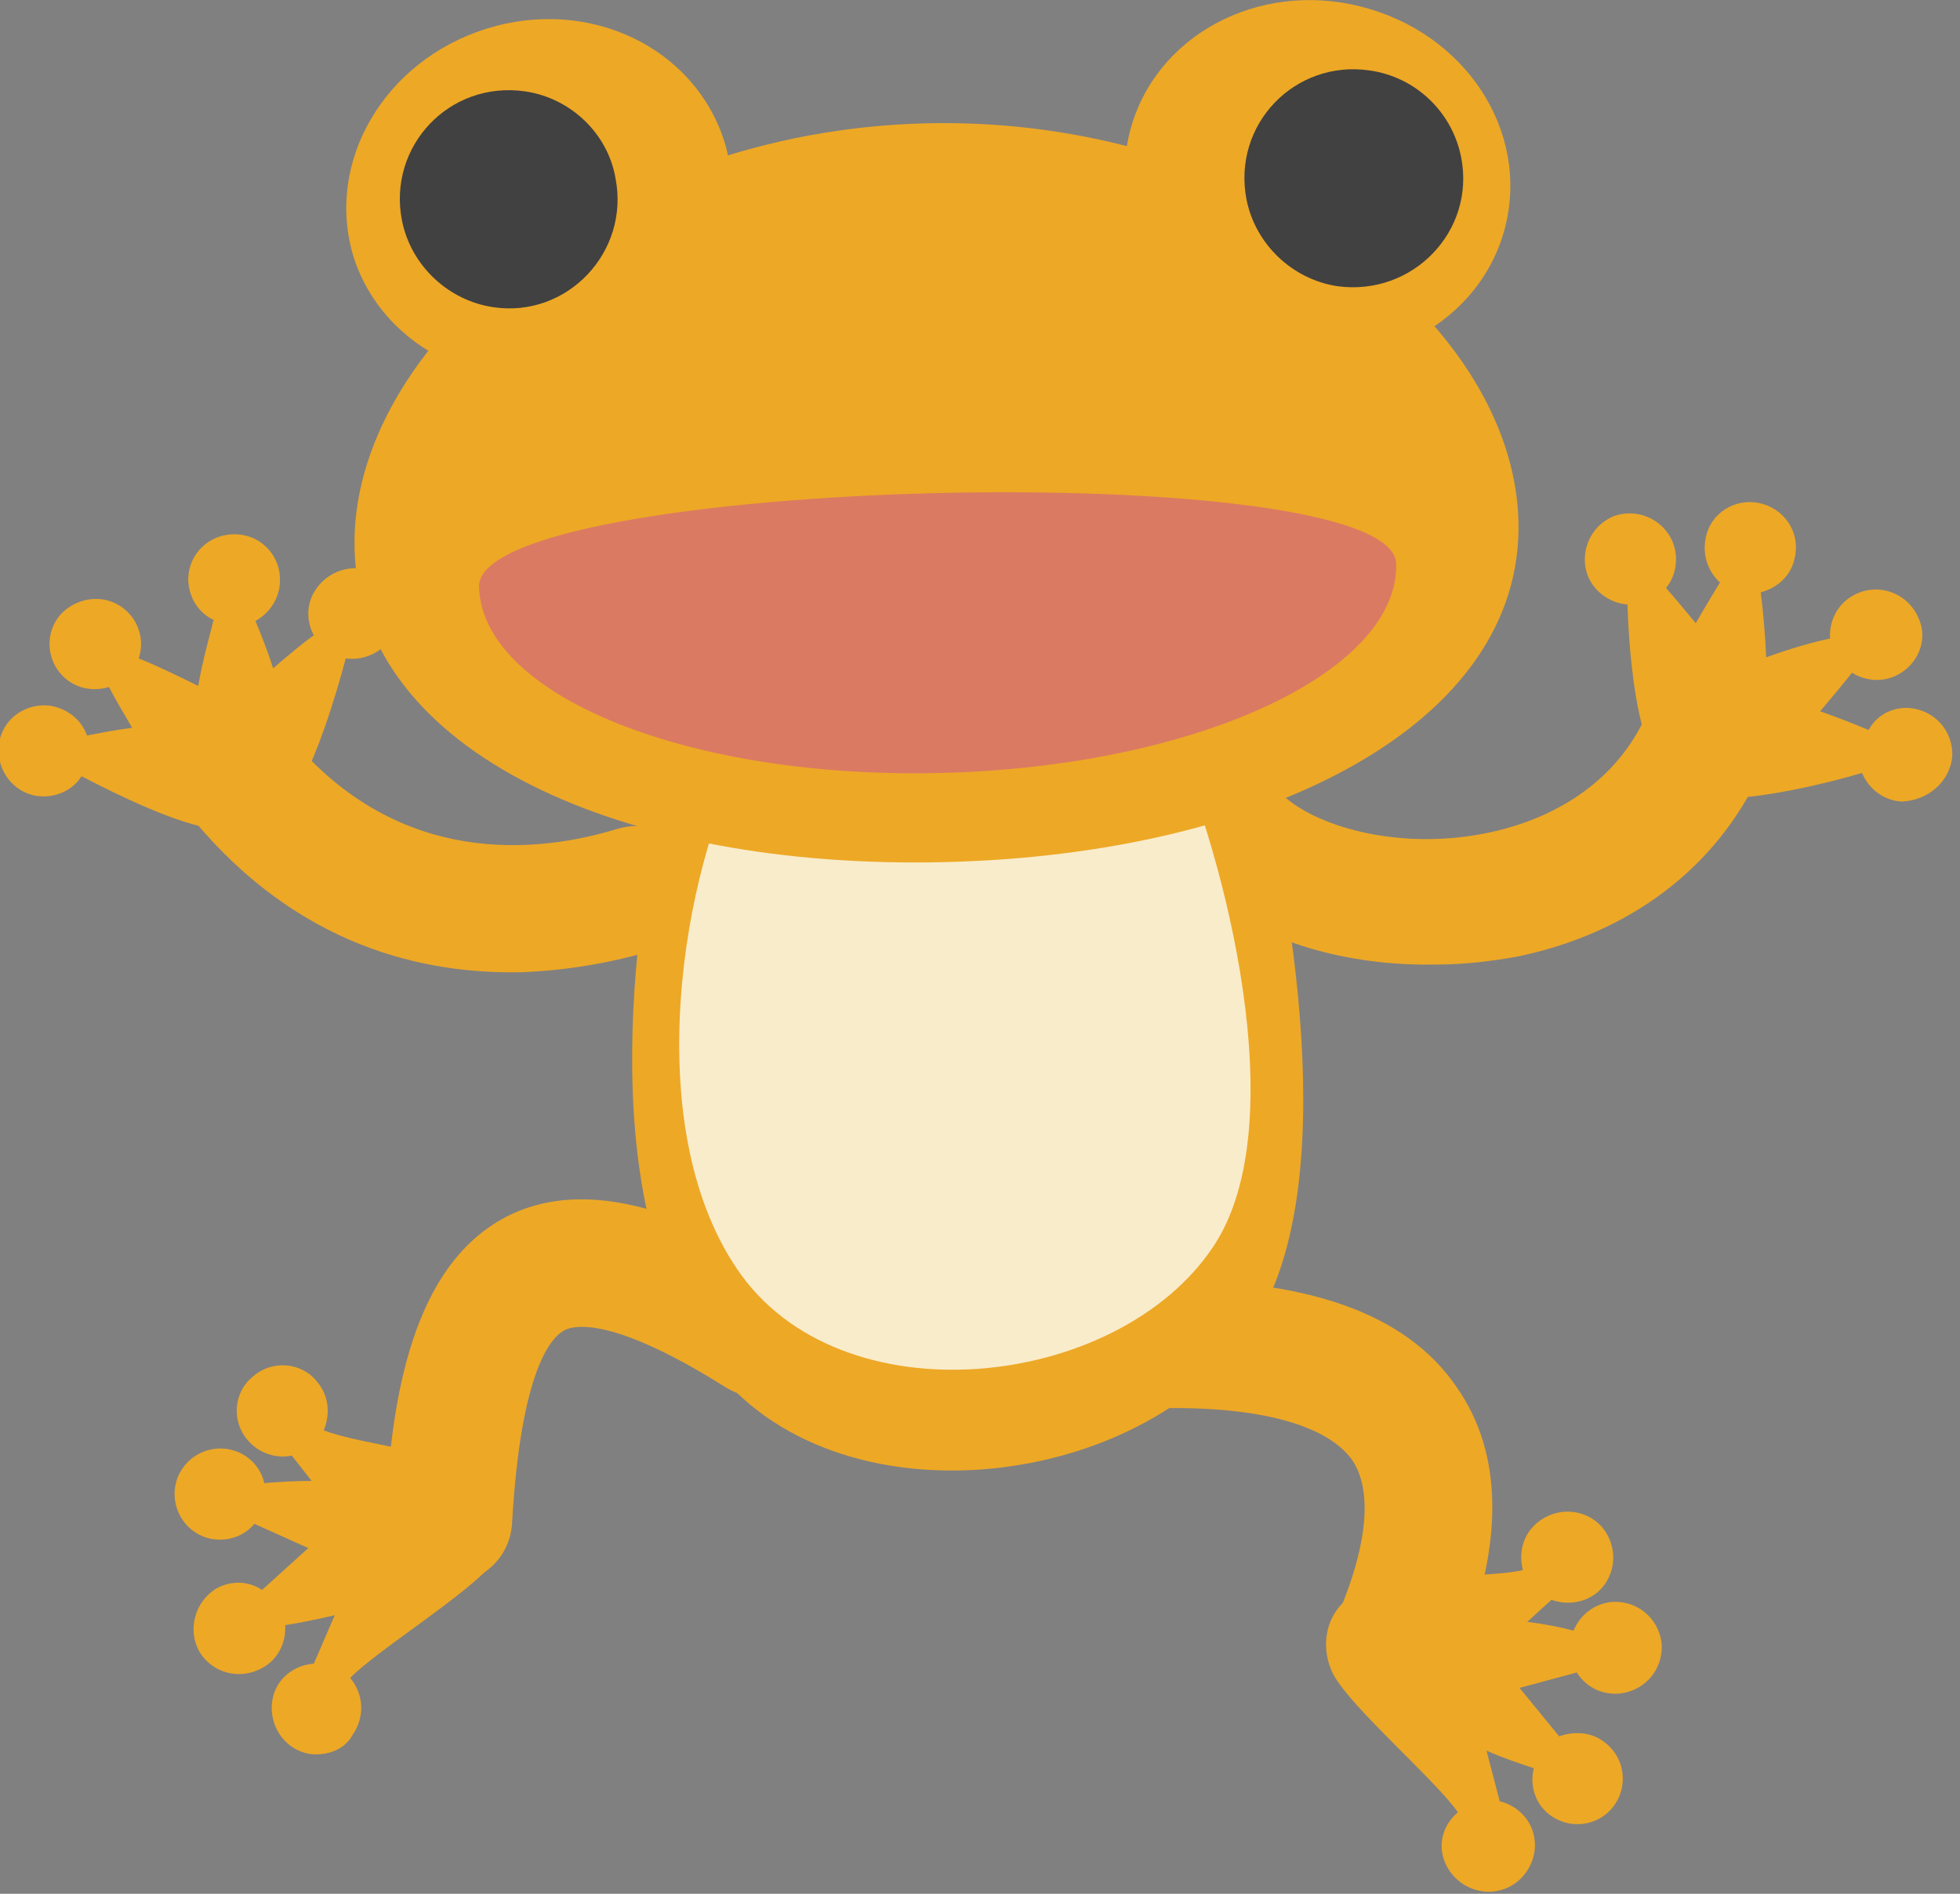
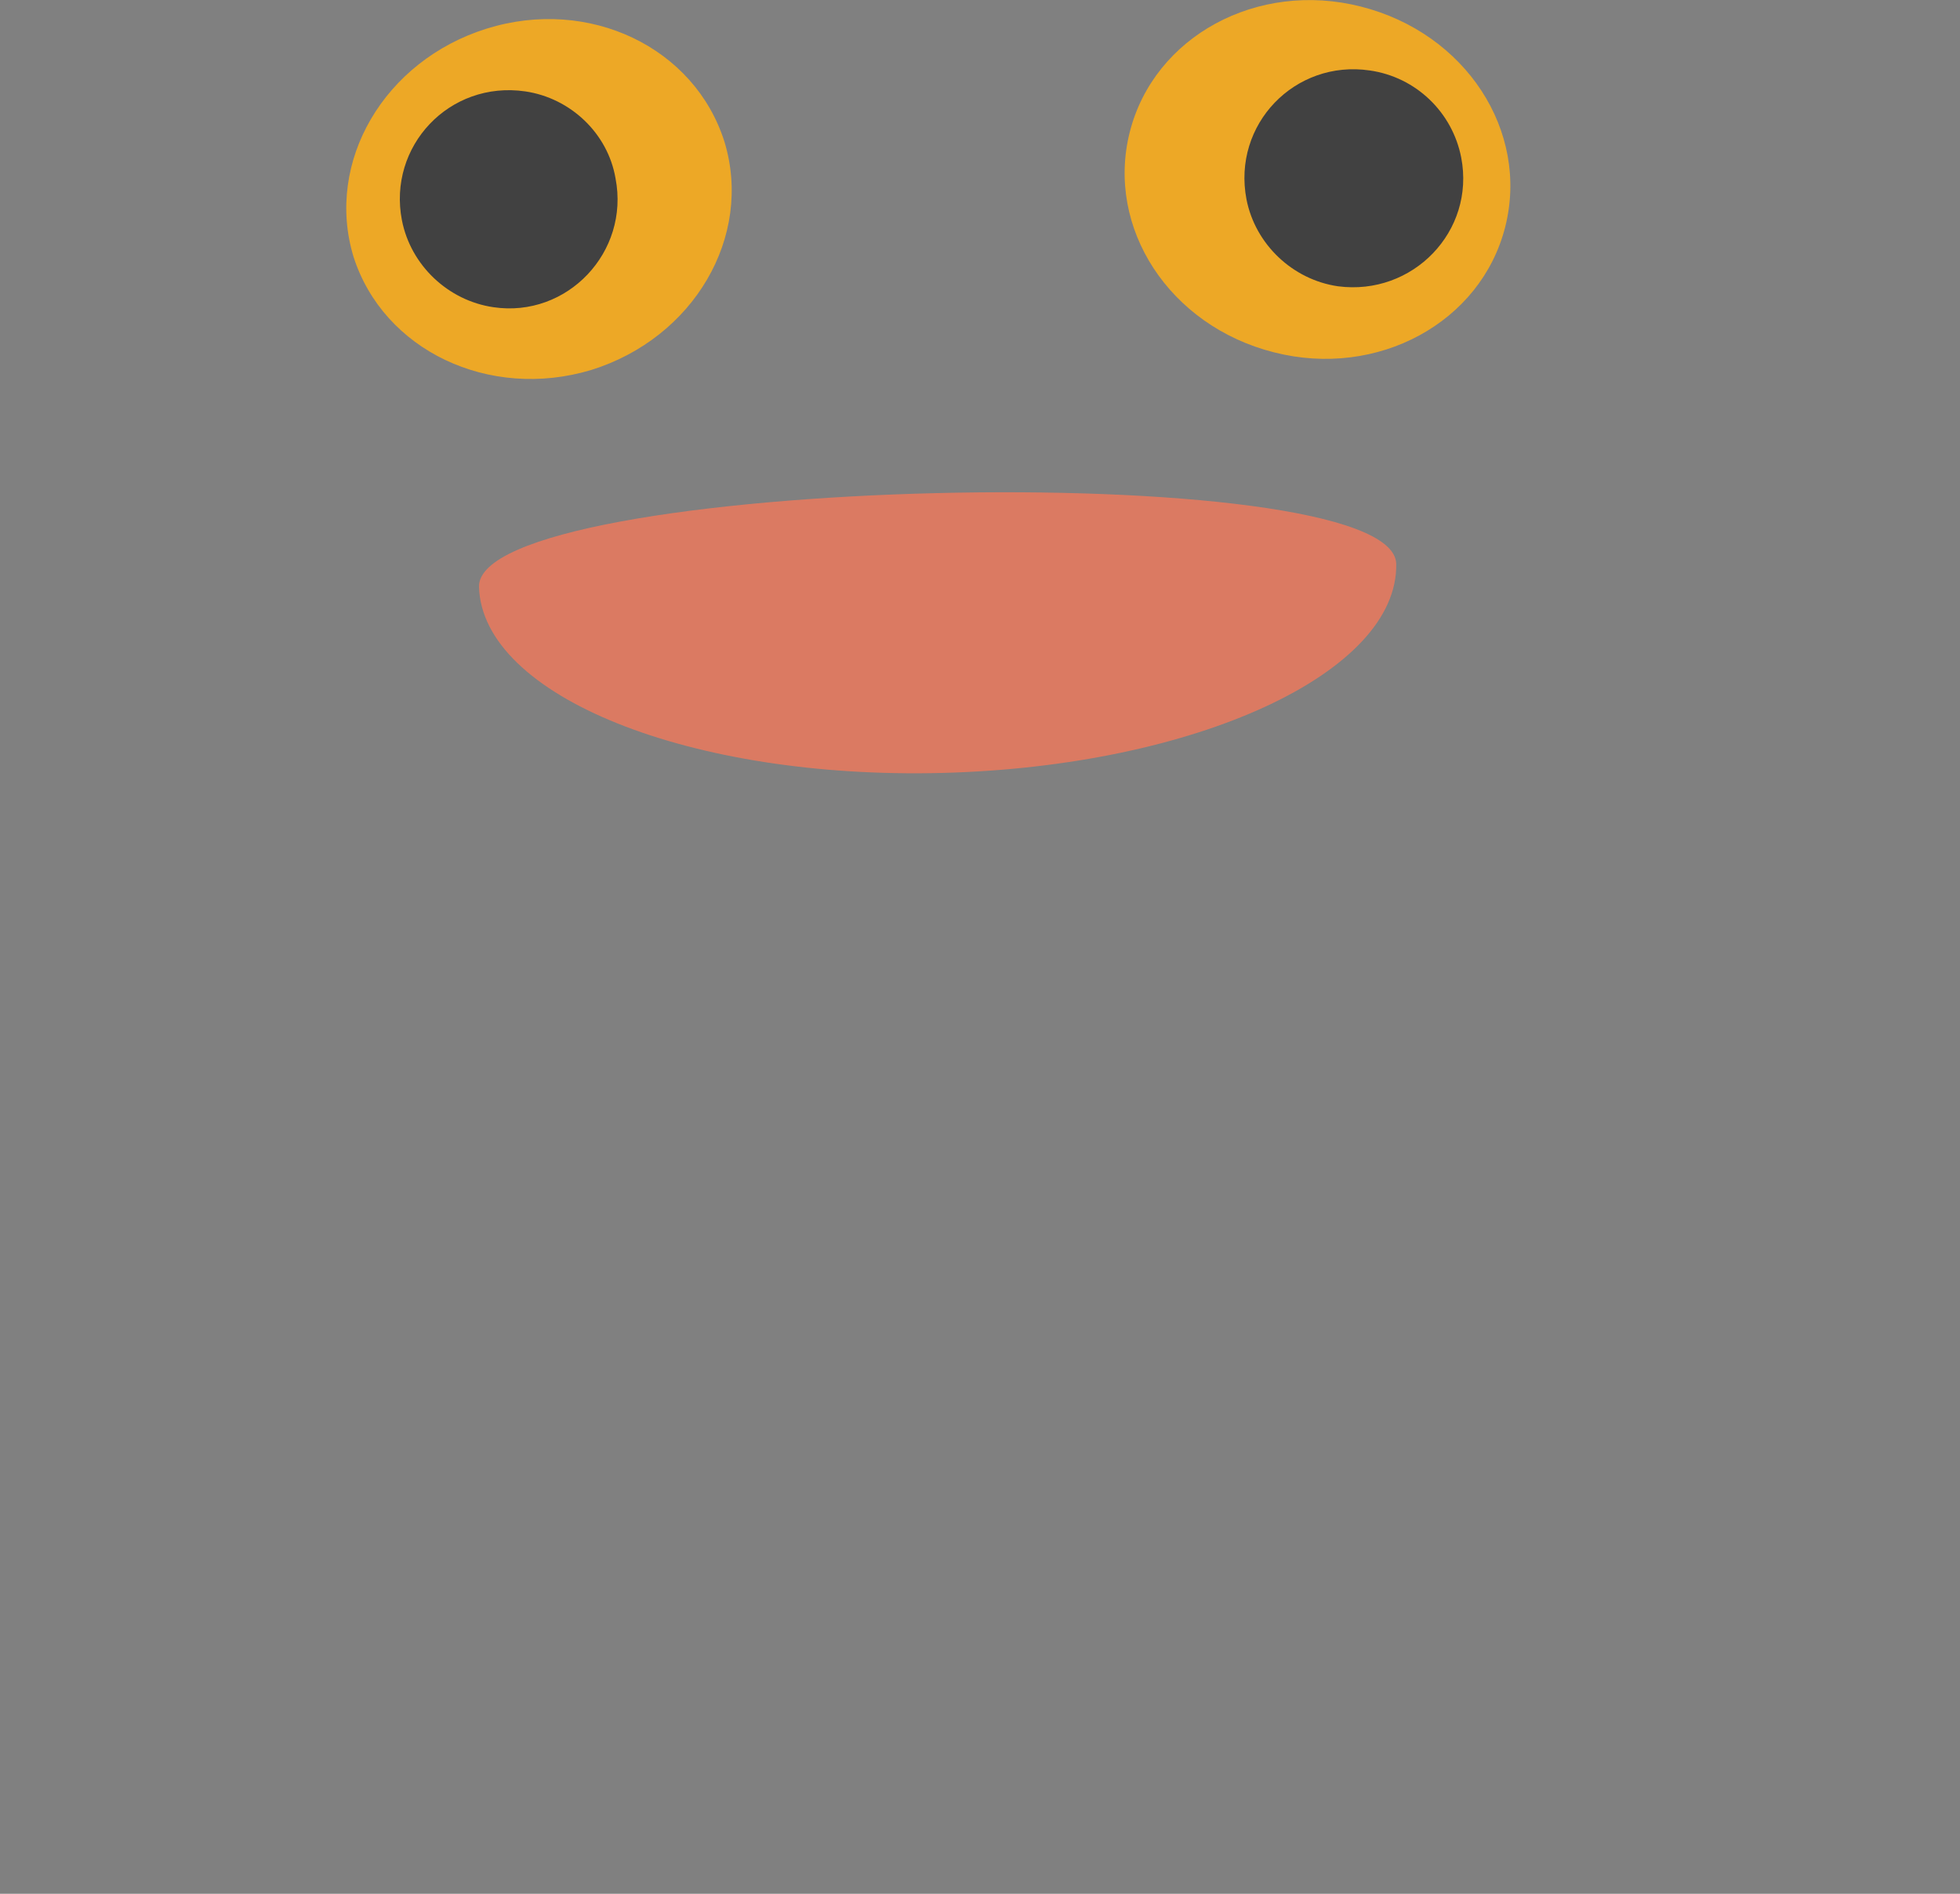
<svg xmlns="http://www.w3.org/2000/svg" version="1.1" id="レイヤー_1" x="0" y="0" viewBox="0 0 178 172" style="enable-background:new 0 0 178 172" xml:space="preserve">
  <rect x="0" y="0" width="178" height="172" fill="#808080" stroke="none" />
  <style>.st0{fill:#eda826}.st2{fill:#414141}</style>
-   <path class="st0" d="M127.3 153.8c-1.1 0-2.2-.3-3.2-.9-2.4-1.5-3.2-4.6-2.2-7.2 1.7-4.2 3.1-9.8.9-13.1-2.3-3.2-8.5-4.9-17.6-4.7-2.9.1-5.6-1.9-6.1-4.9-.5-3.5 2.1-6.6 5.6-6.7 13.7-.3 23 2.9 27.6 9.7 4.2 6 4.3 14.2.3 24.1-.9 2.3-3 3.7-5.3 3.7zM40.9 143.8h-.5c-3.2-.2-5.6-2.9-5.4-6.1.5-10.3 2.3-22.7 11-27.2 8.4-4.3 18.8 1.1 25.9 5.6 2.5 1.6 3.6 4.8 2.3 7.5-1.5 3.2-5.4 4.2-8.3 2.4-10-6.3-13.6-5.7-14.6-5.2-1.2.6-4 3.5-4.8 17.6-.2 3-2.6 5.3-5.6 5.4zM47.4 88.3c-9 .2-20.3-2.4-29.8-13.8-1.8-2.2-2.1-5.4-.2-7.6 2.4-2.9 6.7-2.8 8.9 0C36.3 79 49.1 77.4 56 75.3c2.6-.8 5.6.1 6.9 2.5 1.9 3.3.2 7.3-3.2 8.4-2.9.9-7.2 1.9-12.3 2.1zM130.6 87.6c-8.2.2-16.1-2.1-21.2-6.4-2.2-1.9-2.9-5.1-1.4-7.5 1.9-3.1 6.1-3.7 8.7-1.3 3.2 2.8 10.7 4.9 18.6 3.2 3.8-.8 10.6-3.2 14-10.2 1.3-2.6 4.2-4.2 7-3.3 3.4 1 5.1 4.8 3.6 8-4 8.7-11.9 14.7-22.2 16.8-2.3.4-4.7.7-7.1.7z" />
-   <path class="st0" d="m113.8 67.3-53 1.9c-3.1 13.2-7 38.6 3.2 53.8 10.7 16 39.7 12.7 49.7-2.4 8.5-12.7 3.4-40 .1-53.3z" />
-   <path d="m106.4 66.8-38.7 1.5C62 78.9 58 102 66.9 115.2c9.3 13.9 34.6 11.1 43.3-2 7.4-11.1 1-35.5-3.8-46.4z" style="fill:#f9eccb" />
-   <path class="st0" d="M177.3 68.7c.1-2.3-1.6-4.2-3.9-4.4-1.6-.1-3 .7-3.7 2-1.2-.5-2.7-1.1-4.4-1.7 1.1-1.3 2.1-2.5 2.9-3.5 1.6 1 3.7.9 5.2-.6 1.1-1.1 1.5-2.8.9-4.2-1-2.6-4-3.5-6.2-2.1-1.3.8-2 2.3-1.9 3.8-1.5.3-3.6.9-5.8 1.7-.1-2.2-.3-4.4-.5-5.9 1.5-.4 2.8-1.5 3.1-3.2.5-2.2-.9-4.4-3.2-4.9-2.2-.5-4.5.9-4.9 3.2-.3 1.5.2 3 1.3 4-.6 1-1.4 2.3-2.2 3.7-1-1.2-1.9-2.3-2.7-3.2.9-1.1 1.2-2.7.6-4.2-.9-2.1-3.3-3.1-5.4-2.3-2.1.9-3.1 3.3-2.3 5.4.6 1.5 2.1 2.5 3.6 2.6.1 3.5.6 9.8 2 13 1 2.2 4.5 4.5 6.4 4.6 3.5.1 9.6-1.3 12.9-2.3.6 1.4 1.9 2.5 3.6 2.6 2.5-.1 4.4-1.9 4.6-4.1zM34.5 52.3c-1.9-1.3-4.5-.7-5.8 1.2-.9 1.3-.9 2.9-.2 4.2-1 .7-2.3 1.8-3.7 3-.5-1.6-1.1-3.1-1.6-4.3 1.6-.9 2.6-2.7 2.1-4.8-.4-1.5-1.6-2.7-3.2-3-2.8-.5-5.1 1.6-5 4.2.1 1.6 1 2.9 2.3 3.5-.4 1.6-1 3.7-1.4 6-2-1-3.9-1.9-5.4-2.5.5-1.5.1-3.2-1.1-4.3-1.7-1.6-4.3-1.4-5.9.2-1.6 1.7-1.4 4.3.2 5.8 1.2 1.1 2.7 1.3 4.1.9.5 1 1.3 2.3 2.1 3.7-1.6.2-3 .5-4.1.7-.5-1.4-1.7-2.4-3.3-2.7-2.3-.3-4.4 1.2-4.7 3.5-.3 2.3 1.3 4.4 3.5 4.7 1.6.2 3.2-.5 4-1.8 3.1 1.6 8.7 4.4 12.2 4.8 2.4.3 6.2-1.6 7.2-3.2 1.9-3 3.7-8.9 4.6-12.3 1.5.2 3.1-.4 4.1-1.8 1.4-1.9.9-4.4-1-5.7zM137.2 171.3c1.3-.7 2.2-2.2 2.2-3.7 0-2.1-1.5-3.6-3.2-4L135 159c1.6.7 3.1 1.2 4.3 1.6-.4 1.5.1 3.2 1.4 4.2 1.8 1.4 4.4 1.1 5.8-.7 1.4-1.8 1.1-4.4-.7-5.8-1.2-1-2.8-1.1-4.2-.6l-3.6-4.4 5.2-1.4c.8 1.3 2.3 2.1 4 1.9 2.3-.3 3.9-2.3 3.7-4.6-.3-2.3-2.3-3.9-4.6-3.7-1.6.2-2.8 1.2-3.4 2.6-1.1-.3-2.6-.6-4.2-.8l2.2-2c1.4.5 3 .3 4.2-.7 1.7-1.5 1.9-4.1.4-5.9-1.5-1.7-4.1-1.9-5.9-.4-1.3 1.1-1.7 2.7-1.3 4.3-3.4.8-11.8.2-14.9 1.9-3.3 1.8-3.5 5.3-2.3 7.6 1.7 3.1 9.3 9.6 11.3 12.5-1.2 1-1.8 2.6-1.3 4.2.8 2.5 3.7 3.8 6.1 2.5zM28.1 159.3c-2.7-.5-4.1-3.4-3.1-5.8.6-1.4 2-2.3 3.5-2.4l1.9-4.4c-1.7.4-3.2.7-4.5.9.1 1.5-.6 3.1-2.1 3.9-2 1.1-4.5.5-5.7-1.5-1.1-2-.4-4.5 1.5-5.7 1.4-.8 3-.7 4.2.1l4.2-3.8-4.9-2.2c-1 1.2-2.6 1.7-4.2 1.3-2.2-.6-3.5-2.9-2.9-5.1.6-2.2 2.9-3.5 5.1-2.9 1.5.4 2.6 1.6 2.9 3 1.2-.1 2.7-.2 4.3-.2l-1.8-2.3c-1.4.3-3-.2-4-1.4-1.5-1.7-1.3-4.4.5-5.8 1.7-1.5 4.4-1.3 5.8.5 1.1 1.3 1.2 3 .6 4.4 3.2 1.3 11.6 2 14.4 4.1 3 2.3 2.7 5.8 1.1 7.8-2.1 2.8-10.7 8.1-13.1 10.6 1.2 1.4 1.4 3.5.2 5.2-.7 1.3-2.3 1.9-3.9 1.7z" />
-   <path class="st0" d="M137.9 47.3c.5 18.5-22.9 30.3-52.1 31-29.2.7-53.1-9.9-53.6-28.4s22.7-38 51.9-38.7c29.2-.7 53.3 17.6 53.8 36.1z" />
  <path class="st0" d="M65.8 12.9c2.6 8.6-2.8 17.8-12.1 20.7-9.3 2.8-18.9-1.8-21.6-10.3-2.6-8.6 2.8-17.8 12.1-20.7 9.3-2.9 18.9 1.7 21.6 10.3zM102.6 12c-2.2 8.7 3.6 17.6 13.1 20 9.4 2.4 18.8-2.7 21-11.4 2.2-8.7-3.6-17.6-13.1-20-9.4-2.4-18.8 2.7-21 11.4z" />
  <path class="st2" d="M55.9 16.2c1.3 6.7-4.4 12.7-11.1 11.7-4.1-.6-7.5-3.8-8.3-7.9-1.3-6.7 4.3-12.7 11.2-11.7 4.1.6 7.5 3.8 8.2 7.9zM132.7 14.3c1.3 6.7-4.4 12.6-11.2 11.7-4.1-.6-7.5-3.8-8.3-7.9-1.3-6.8 4.4-12.7 11.2-11.7 4.2.6 7.5 3.8 8.3 7.9z" />
  <path d="M126.8 51.2c.2 9.9-18.2 18.4-41.2 19-23 .6-41.8-7-42.1-16.9-.2-10 83-12 83.3-2.1z" style="fill:#db7a62" />
</svg>